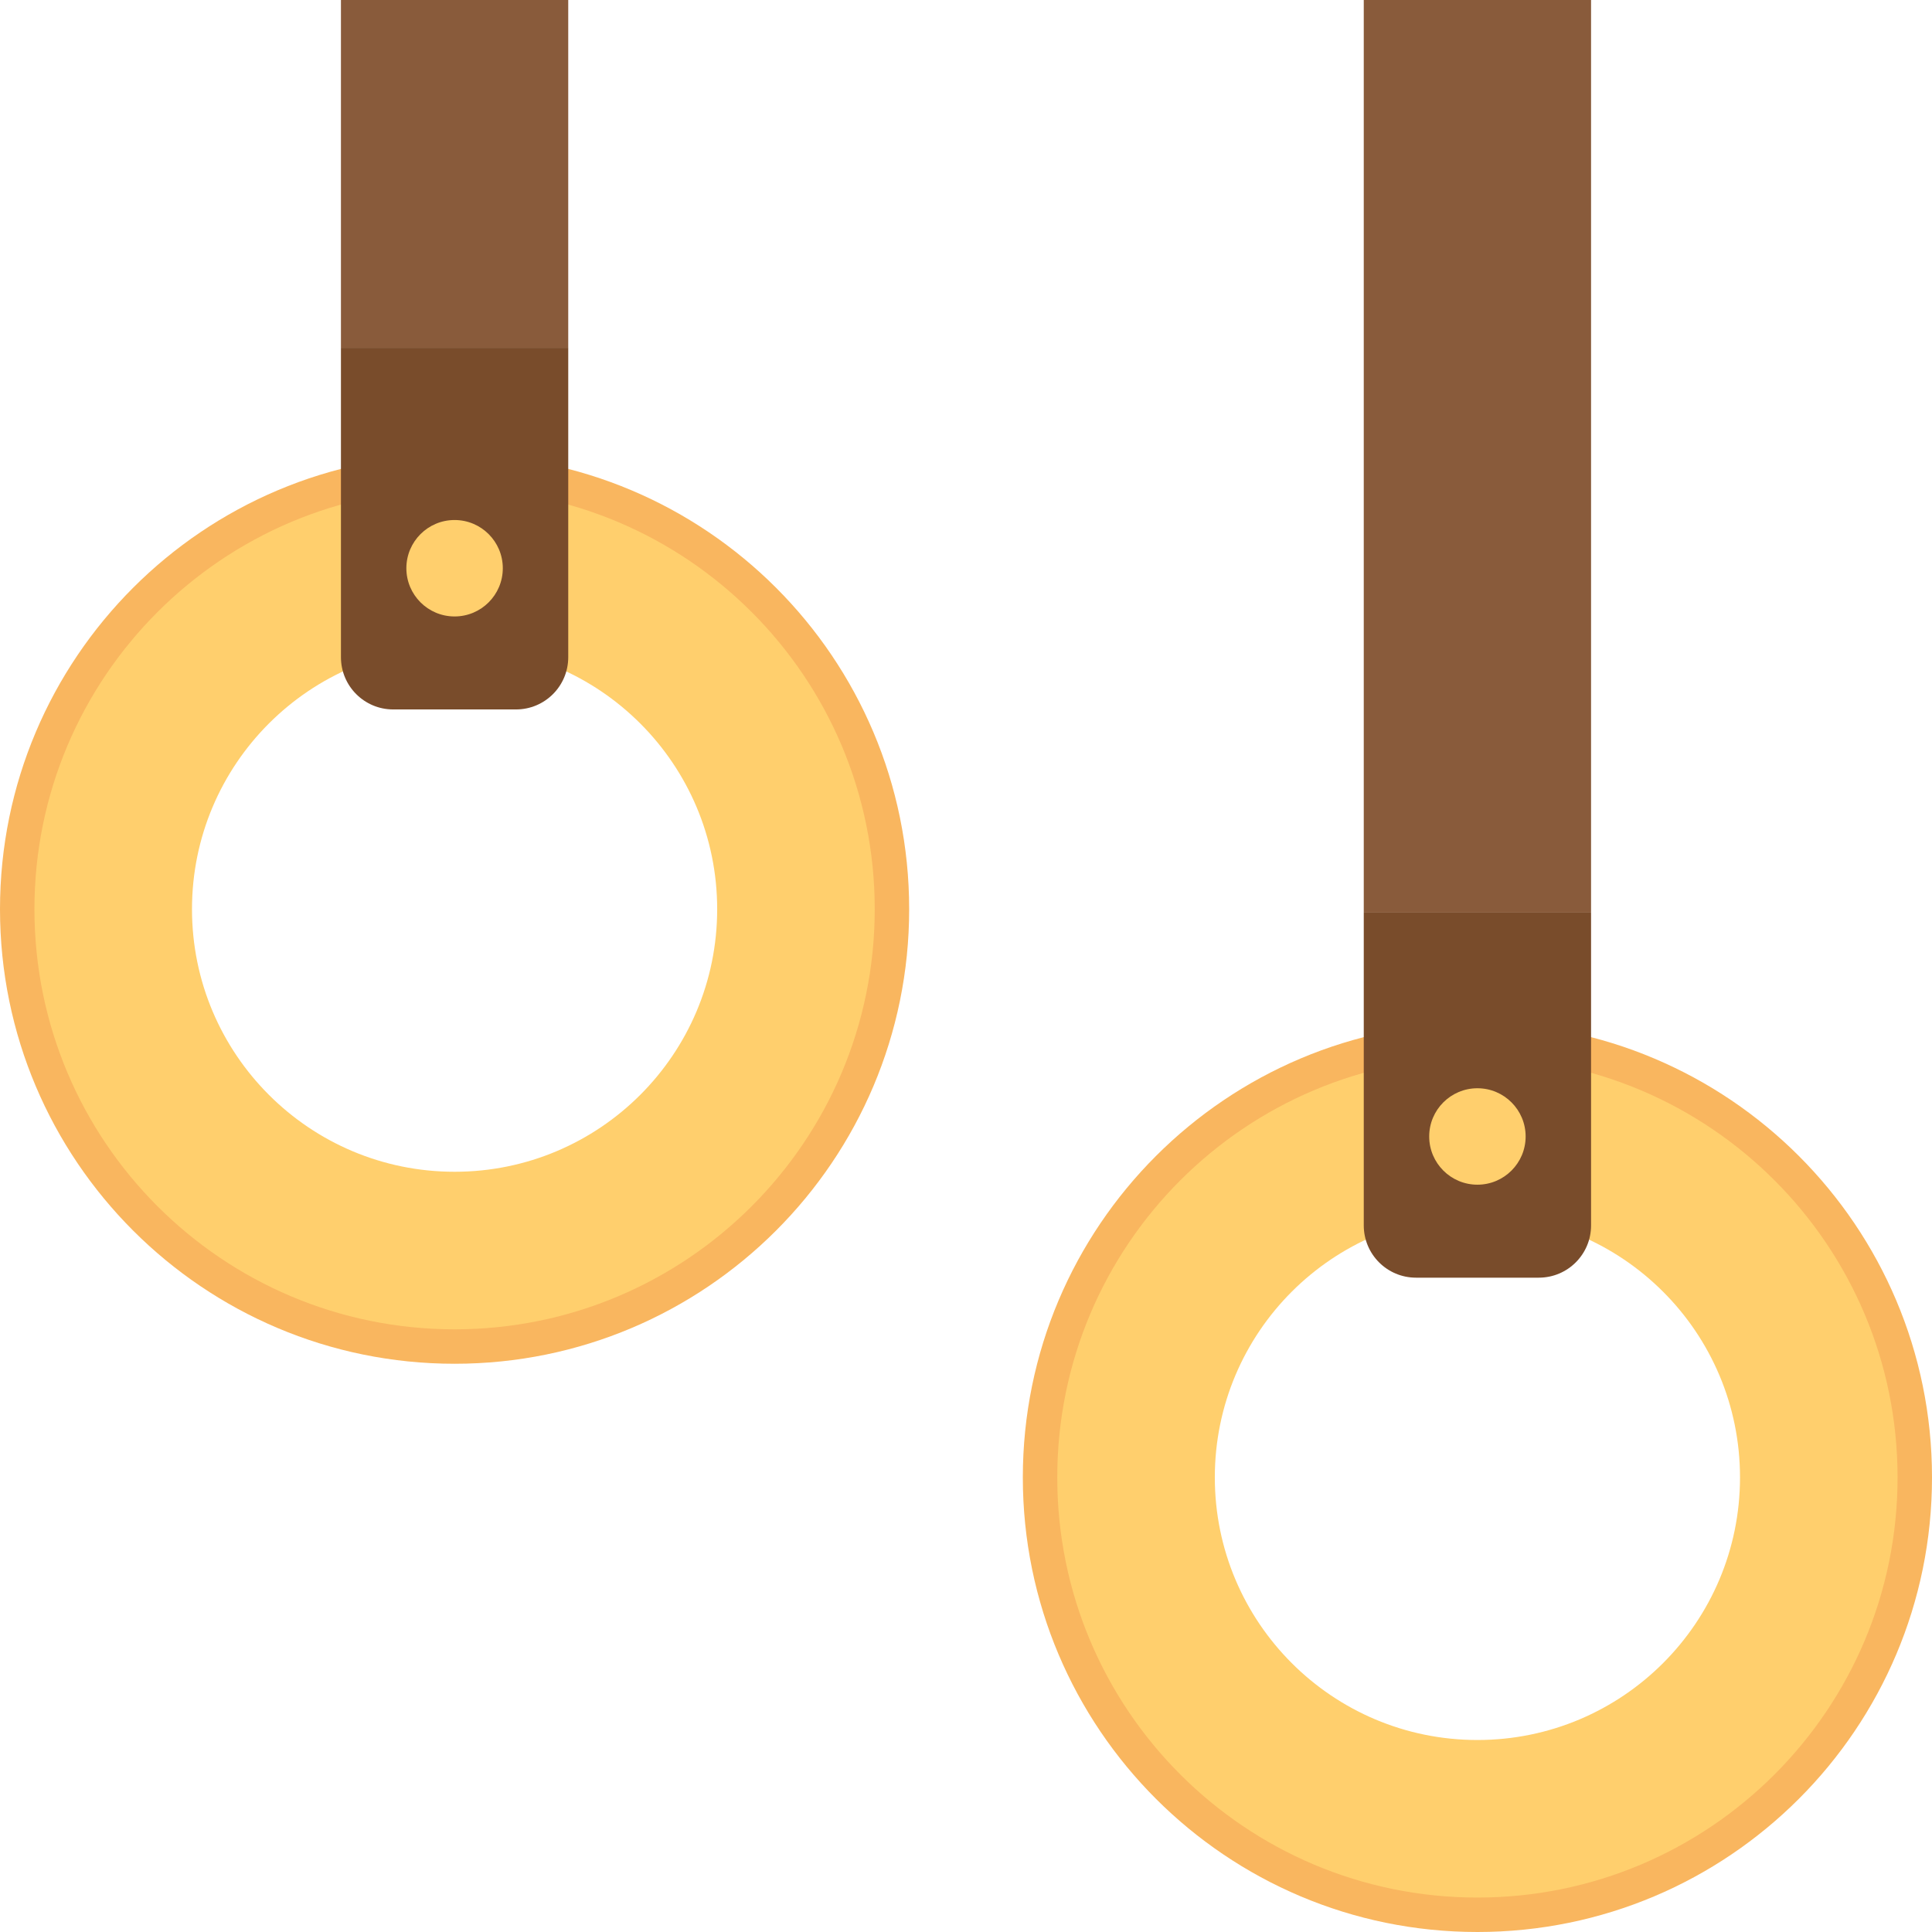
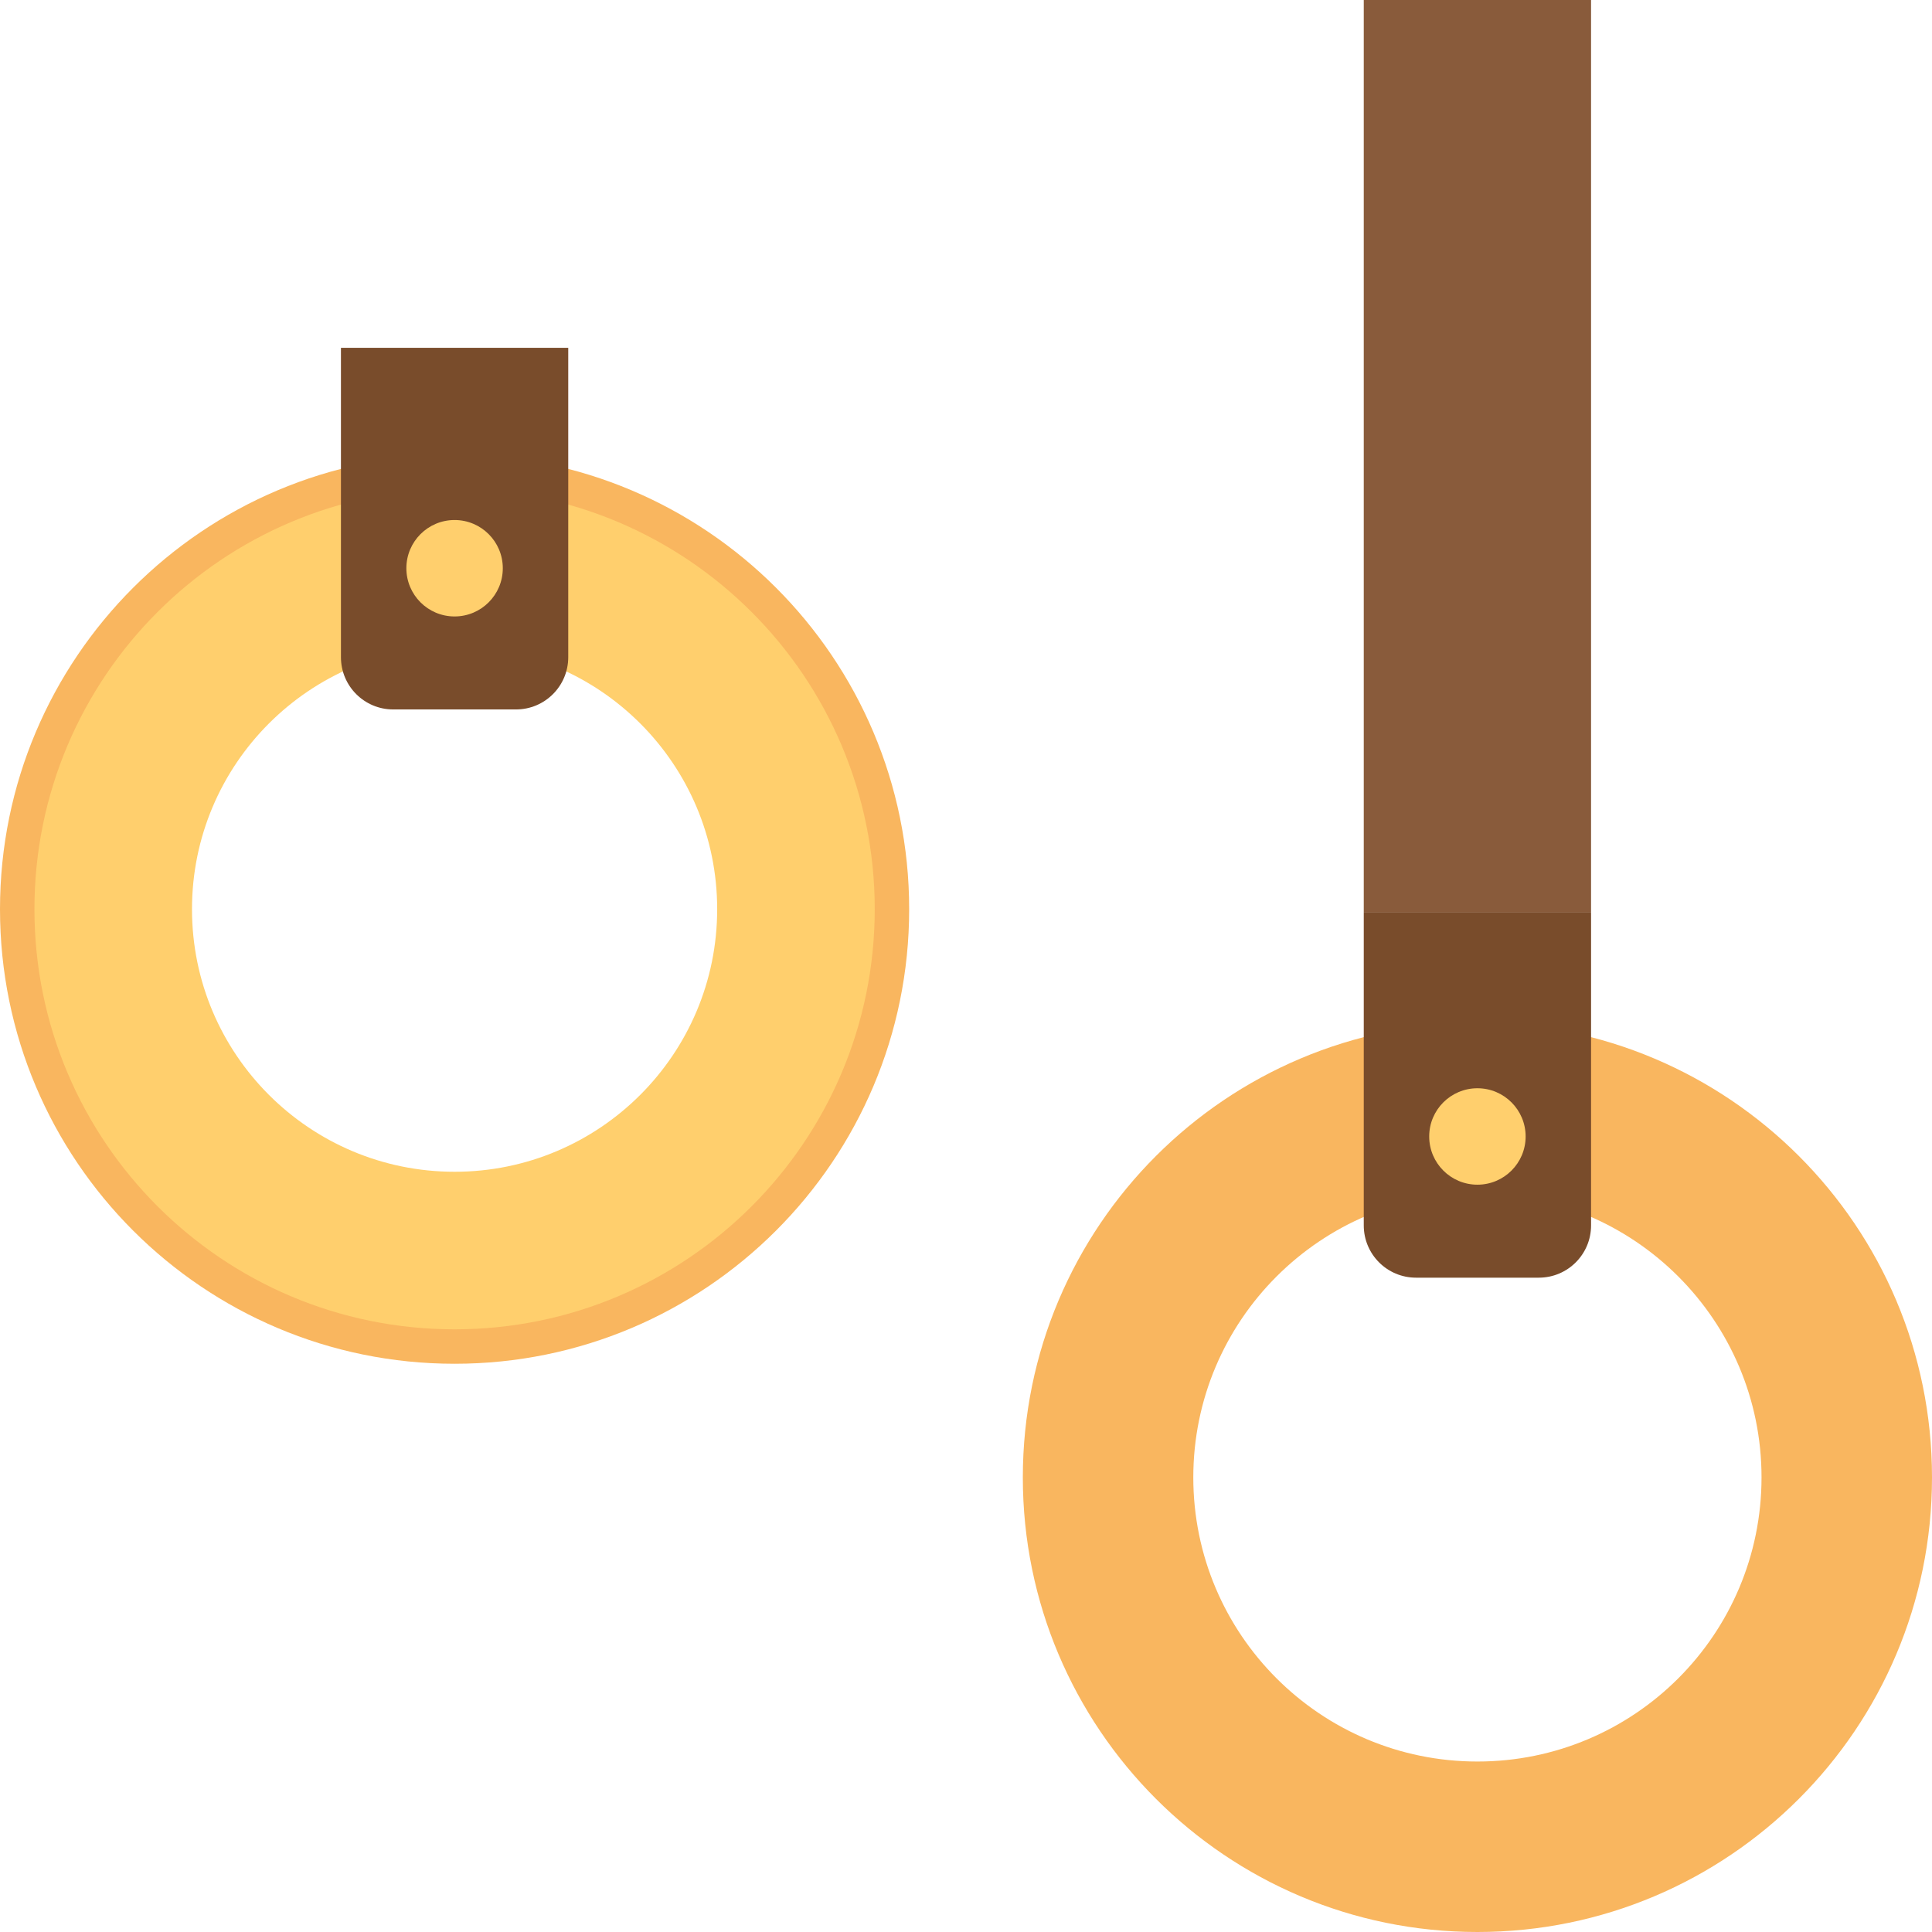
<svg xmlns="http://www.w3.org/2000/svg" version="1.1" id="Capa_1" x="0px" y="0px" viewBox="0 0 297 297" style="enable-background:new 0 0 297 297;" xml:space="preserve">
  <g>
    <g>
      <path style="fill:#F9B65F;" d="M69.882,69.882C31.287,69.882,0,101.17,0,139.765s31.287,69.882,69.882,69.882    s69.882-31.287,69.882-69.882S108.477,69.882,69.882,69.882z M69.882,183.441c-24.122,0-43.676-19.555-43.676-43.676    s19.555-43.676,43.676-43.676s43.676,19.555,43.676,43.676S94.004,183.441,69.882,183.441z" />
    </g>
    <g>
      <path style="fill:#FFCF6D;" d="M69.882,75.176c-35.671,0-64.588,28.917-64.588,64.588s28.917,64.588,64.588,64.588    s64.588-28.917,64.588-64.588S105.553,75.176,69.882,75.176z M69.882,180.132c-22.294,0-40.368-18.073-40.368-40.368    s18.073-40.368,40.368-40.368s40.368,18.073,40.368,40.368S92.177,180.132,69.882,180.132z" />
    </g>
    <g>
-       <rect x="52.412" y="0" style="fill:#895B3B;" width="34.941" height="53.471" />
-     </g>
+       </g>
    <g>
      <path style="fill:#794C2B;" d="M52.412,53.471v47.559c0,4.435,3.595,8.03,8.03,8.03h18.882c4.435,0,8.03-3.595,8.03-8.03V53.471    H52.412z" />
    </g>
    <g>
      <circle style="fill:#FFCF6D;" cx="69.882" cy="87.353" r="7.412" />
    </g>
    <g>
      <path style="fill:#F9B65F;" d="M227.118,157.235c-38.595,0-69.882,31.287-69.882,69.882S188.523,297,227.118,297    S297,265.713,297,227.118S265.713,157.235,227.118,157.235z M227.118,270.794c-24.122,0-43.676-19.555-43.676-43.676    s19.555-43.676,43.676-43.676s43.676,19.555,43.676,43.676S251.239,270.794,227.118,270.794z" />
    </g>
    <g>
-       <path style="fill:#FFCF6D;" d="M227.118,162.529c-35.671,0-64.588,28.917-64.588,64.588s28.917,64.588,64.588,64.588    s64.588-28.917,64.588-64.588S262.789,162.529,227.118,162.529z M227.118,267.485c-22.294,0-40.368-18.073-40.368-40.368    s18.073-40.368,40.368-40.368s40.368,18.073,40.368,40.368S249.412,267.485,227.118,267.485z" />
-     </g>
+       </g>
    <g>
      <rect x="209.647" y="0" style="fill:#895B3B;" width="34.941" height="140.294" />
    </g>
    <g>
      <path style="fill:#794C2B;" d="M209.647,140.294v48.088c0,4.435,3.595,8.03,8.03,8.03h18.882c4.435,0,8.03-3.595,8.03-8.03    v-48.088H209.647z" />
    </g>
    <g>
      <circle style="fill:#FFCF6D;" cx="227.118" cy="174.706" r="7.412" />
    </g>
  </g>
  <g>
</g>
  <g>
</g>
  <g>
</g>
  <g>
</g>
  <g>
</g>
  <g>
</g>
  <g>
</g>
  <g>
</g>
  <g>
</g>
  <g>
</g>
  <g>
</g>
  <g>
</g>
  <g>
</g>
  <g>
</g>
  <g>
</g>
</svg>